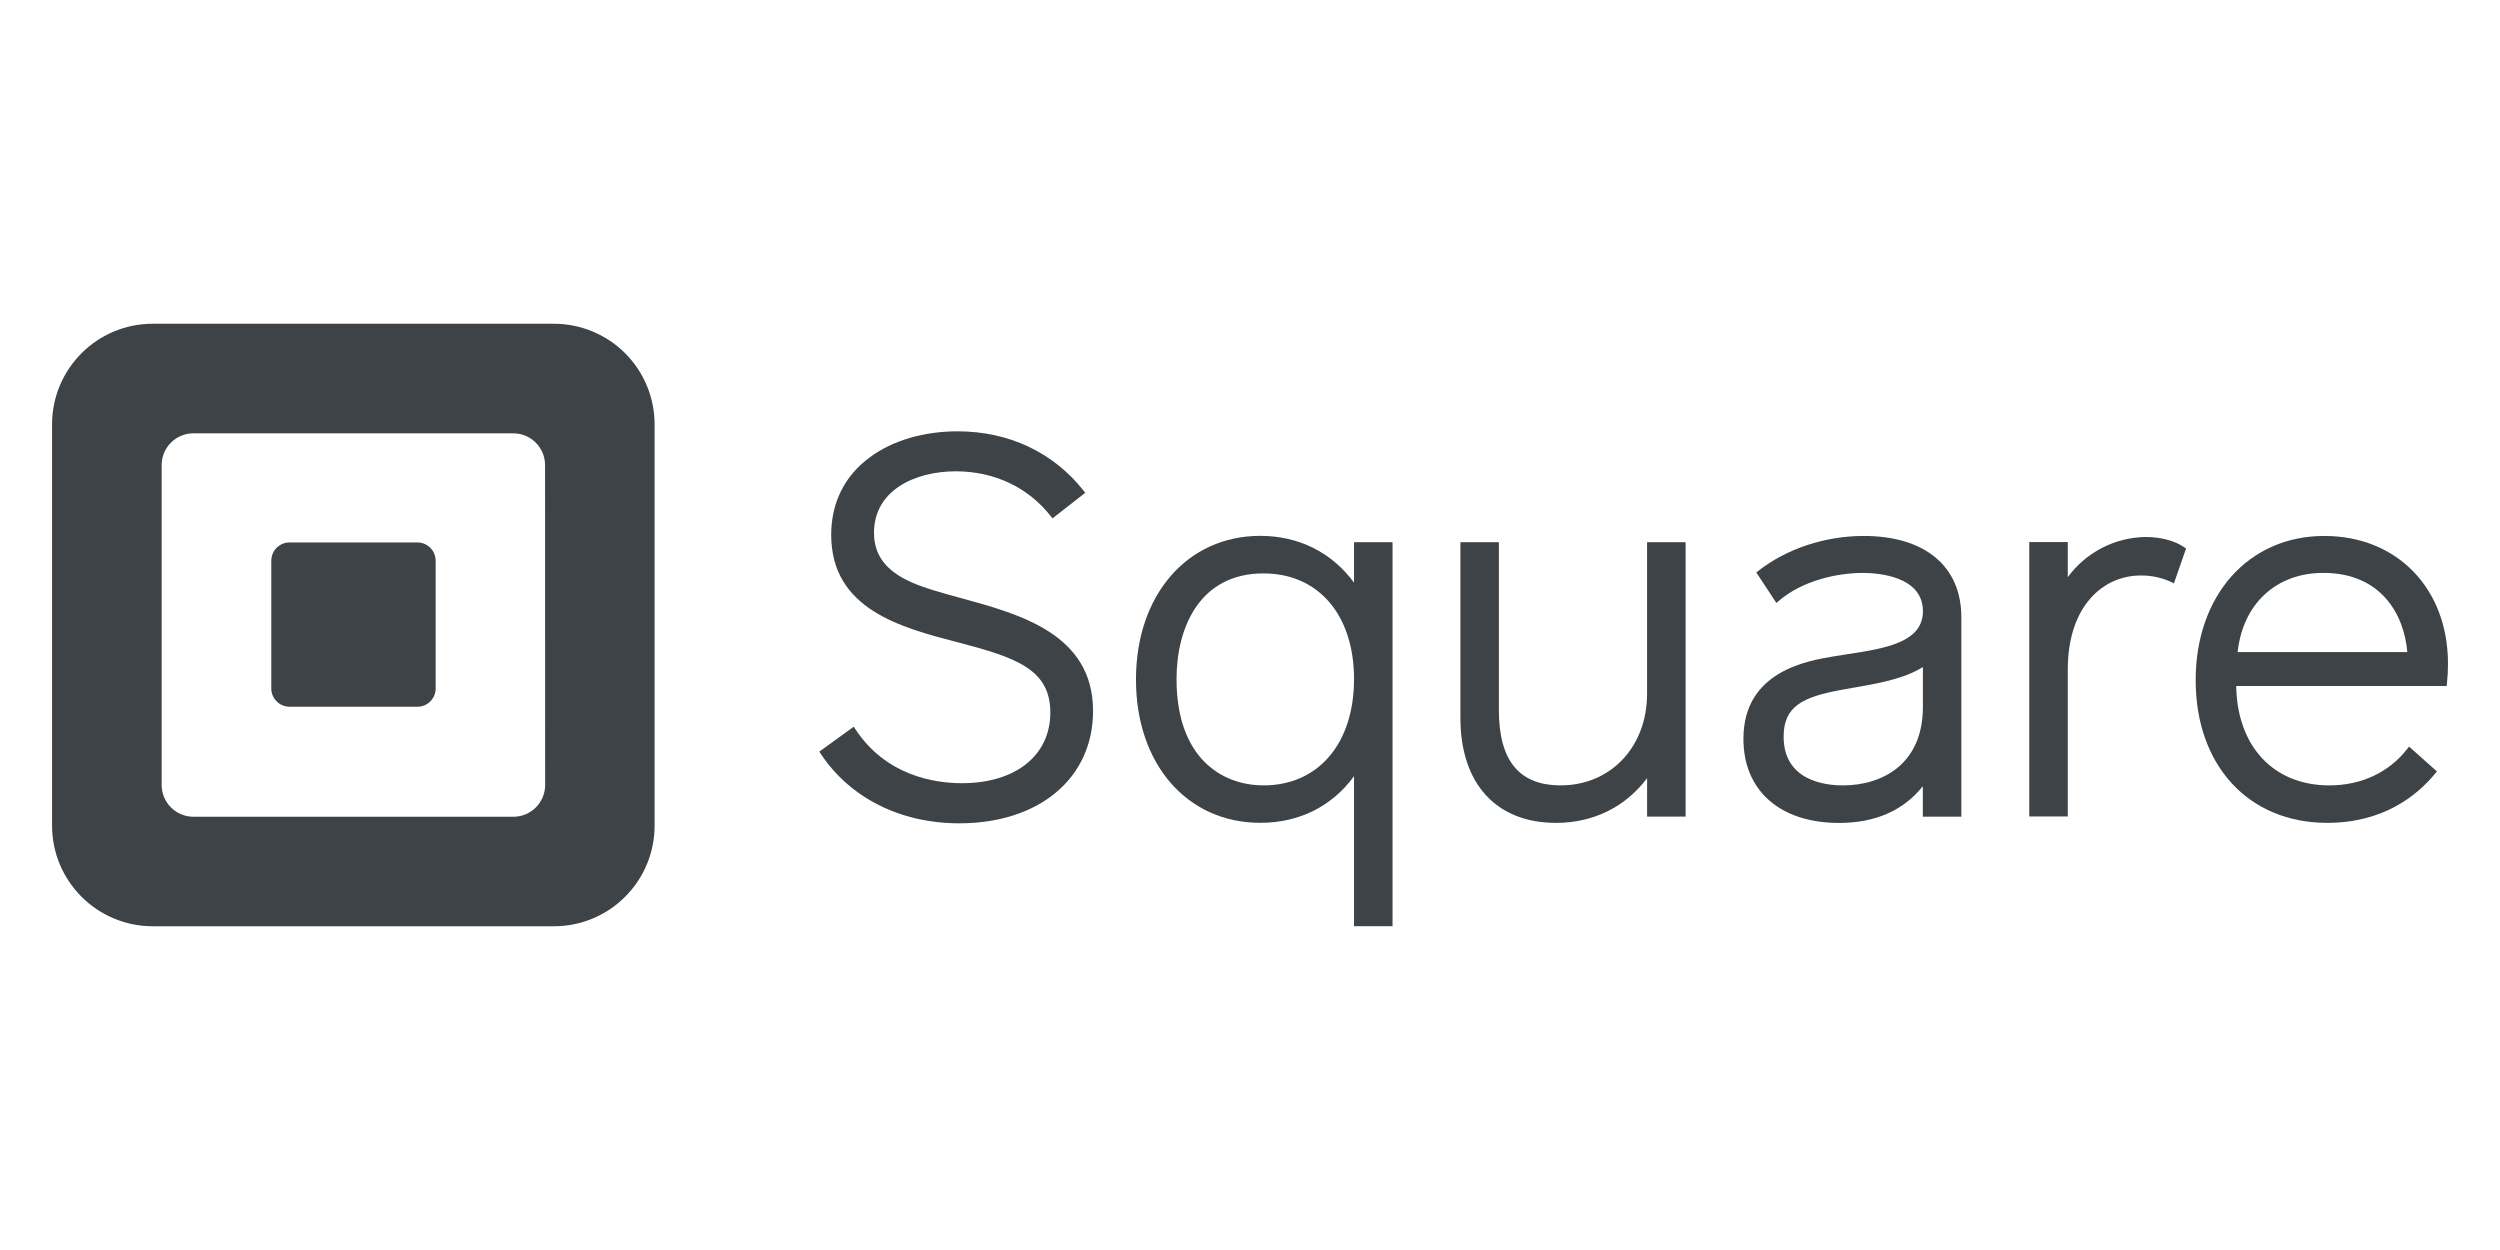
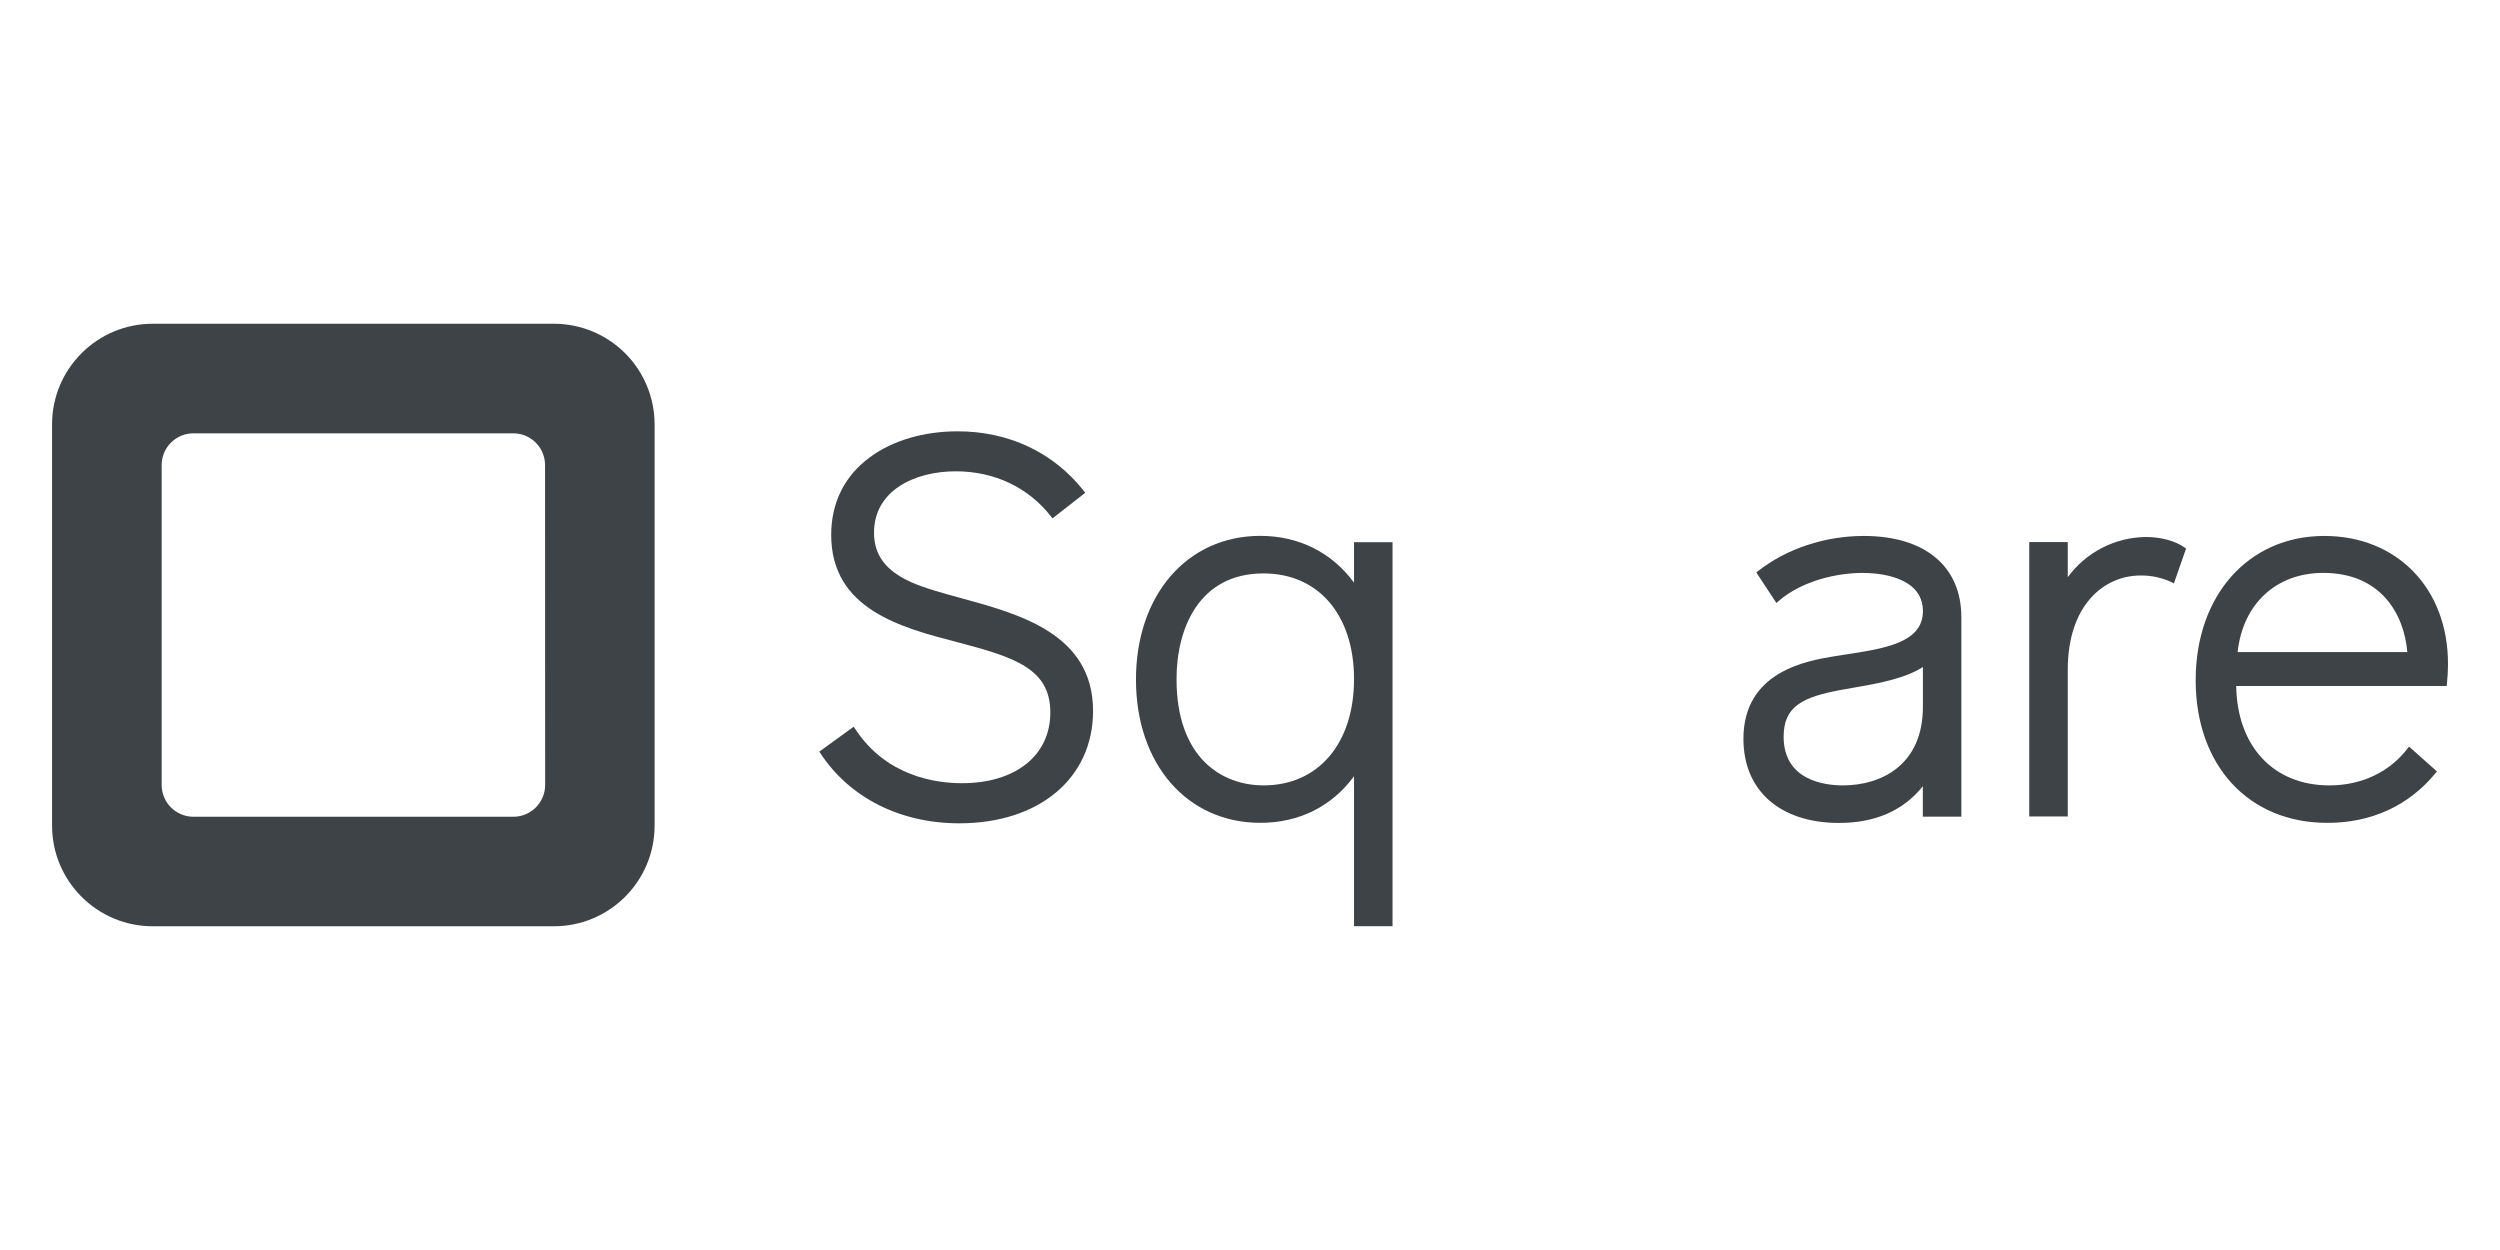
<svg xmlns="http://www.w3.org/2000/svg" xmlns:ns1="http://www.serif.com/" width="100%" height="100%" viewBox="0 0 600 300" version="1.1" xml:space="preserve" style="fill-rule:evenodd;clip-rule:evenodd;stroke-linejoin:round;stroke-miterlimit:2;">
  <rect id="Artboard1" x="0" y="0" width="600" height="300" style="fill:none;" />
  <g id="Artboard11" ns1:id="Artboard1">
    <g transform="matrix(6.573,0,0,6.573,12.493,77.699)">
      <path d="M3.676,0L18.324,0C19.299,0 20.234,0.387 20.924,1.076C21.614,1.766 22.001,2.701 22.001,3.676L22.001,18.323C22.001,20.354 20.355,22 18.324,22L3.676,22C1.646,21.999 0,20.353 0,18.323L0,3.676C0,1.646 1.646,0 3.676,0ZM16.843,18.001C17.484,18.001 18.004,17.481 18.004,16.84L18.001,5.161C18.001,4.52 17.481,4.001 16.84,4.001L5.162,4.001C4.854,4.001 4.559,4.123 4.341,4.341C4.123,4.559 4.001,4.854 4.002,5.162L4.002,16.84C4.002,17.481 4.521,18.001 5.162,18.001L16.843,18.001Z" style="fill:rgb(62,67,71);" />
    </g>
    <g transform="matrix(6.573,0,0,6.573,12.493,77.699)">
-       <path d="M8.666,13.983C8.3,13.98 8.005,13.683 8.005,13.317L8.005,8.654C8.005,8.477 8.074,8.307 8.199,8.181C8.324,8.056 8.494,7.985 8.671,7.985L13.34,7.985C13.517,7.985 13.687,8.056 13.812,8.182C13.937,8.307 14.007,8.477 14.006,8.654L14.006,13.316C14.007,13.493 13.937,13.663 13.812,13.788C13.687,13.914 13.517,13.985 13.34,13.985L8.666,13.983Z" style="fill:rgb(62,67,71);fill-rule:nonzero;" />
-     </g>
+       </g>
    <g transform="matrix(6.573,0,0,6.573,12.493,77.699)">
      <path d="M33.196,10.02C32.515,9.834 31.87,9.659 31.37,9.436C30.443,9.022 30.012,8.447 30.012,7.63C30.012,6.084 31.506,5.388 32.994,5.388C34.408,5.388 35.643,5.973 36.473,7.034L36.529,7.107L37.725,6.172L37.667,6.099C36.565,4.697 34.932,3.928 33.067,3.928C31.825,3.928 30.688,4.263 29.865,4.873C28.938,5.55 28.449,6.534 28.449,7.707C28.449,10.434 31.017,11.099 33.082,11.634C35.171,12.184 36.45,12.603 36.45,14.195C36.45,15.763 35.182,16.776 33.22,16.776C32.25,16.776 30.454,16.519 29.325,14.794L29.272,14.713L28.015,15.623L28.064,15.697C29.131,17.313 30.974,18.241 33.124,18.241C36.046,18.241 38.01,16.592 38.01,14.139C38.01,11.331 35.339,10.605 33.196,10.02Z" style="fill:rgb(62,67,71);fill-rule:nonzero;" />
    </g>
    <g transform="matrix(6.573,0,0,6.573,12.493,77.699)">
      <path d="M47.539,9.453L47.539,7.977L48.945,7.977L48.945,21.998L47.539,21.998L47.539,16.52C46.737,17.621 45.533,18.223 44.117,18.223C41.445,18.223 39.577,16.082 39.577,12.992C39.577,9.902 41.449,7.745 44.117,7.745C45.523,7.745 46.727,8.35 47.539,9.453ZM41.058,12.975C41.058,15.836 42.697,16.855 44.231,16.855L44.234,16.856C46.242,16.856 47.539,15.319 47.539,12.975C47.539,10.631 46.239,9.116 44.231,9.116C41.892,9.116 41.058,11.109 41.058,12.975Z" style="fill:rgb(62,67,71);" />
    </g>
    <g transform="matrix(6.573,0,0,6.573,12.493,77.699)">
-       <path d="M58.239,7.977L58.239,13.511C58.239,15.448 56.912,16.855 55.085,16.855C53.567,16.855 52.828,15.954 52.828,14.102L52.828,7.977L51.423,7.977L51.423,14.39C51.423,16.791 52.728,18.225 54.914,18.225C56.276,18.225 57.446,17.647 58.24,16.592L58.24,17.996L59.646,17.996L59.646,7.977L58.239,7.977Z" style="fill:rgb(62,67,71);fill-rule:nonzero;" />
-     </g>
+       </g>
    <g transform="matrix(6.573,0,0,6.573,12.493,77.699)">
      <path d="M62.293,9.029C63.329,8.215 64.736,7.748 66.15,7.748C68.385,7.748 69.718,8.859 69.714,10.723L69.714,17.998L68.307,17.998L68.307,16.887C67.597,17.776 66.57,18.227 65.249,18.227C63.096,18.227 61.757,17.049 61.757,15.156C61.757,12.693 64.078,12.307 65.066,12.143C65.227,12.116 65.394,12.09 65.56,12.065L65.56,12.065L65.566,12.064C66.917,11.856 68.311,11.641 68.311,10.496C68.311,9.199 66.628,9.098 66.112,9.098C65.202,9.098 63.915,9.368 63.041,10.126L62.961,10.196L62.227,9.081L62.293,9.029ZM63.225,15.077C63.225,16.682 64.736,16.856 65.386,16.856L65.387,16.856C66.801,16.856 68.313,16.103 68.31,13.985L68.31,12.535C67.624,12.969 66.648,13.138 65.778,13.289L65.763,13.291L65.326,13.369C63.932,13.627 63.225,13.96 63.225,15.077Z" style="fill:rgb(62,67,71);" />
    </g>
    <g transform="matrix(6.573,0,0,6.573,12.493,77.699)">
      <path d="M77.858,8.166C77.524,7.928 76.997,7.786 76.449,7.786C75.321,7.8 74.266,8.344 73.6,9.253L73.6,7.972L72.194,7.972L72.194,17.991L73.6,17.991L73.6,12.633C73.6,10.257 74.935,9.192 76.258,9.192C76.645,9.187 77.028,9.269 77.379,9.43L77.475,9.481L77.92,8.206L77.858,8.166Z" style="fill:rgb(62,67,71);fill-rule:nonzero;" />
    </g>
    <g transform="matrix(6.573,0,0,6.573,12.493,77.699)">
      <path d="M78.27,13.014C78.27,9.914 80.203,7.748 82.966,7.748C85.628,7.748 87.489,9.671 87.483,12.428C87.483,12.667 87.469,12.907 87.444,13.145L87.435,13.227L79.75,13.227C79.785,15.433 81.113,16.856 83.151,16.856C84.319,16.856 85.33,16.381 86,15.518L86.061,15.439L87.079,16.346L87.022,16.414C86.346,17.239 85.112,18.224 83.073,18.224C80.202,18.224 78.27,16.13 78.27,13.014ZM82.928,9.097C81.21,9.097 79.992,10.228 79.802,11.988L85.998,11.988C85.876,10.573 85.011,9.097 82.928,9.097Z" style="fill:rgb(62,67,71);" />
    </g>
  </g>
</svg>